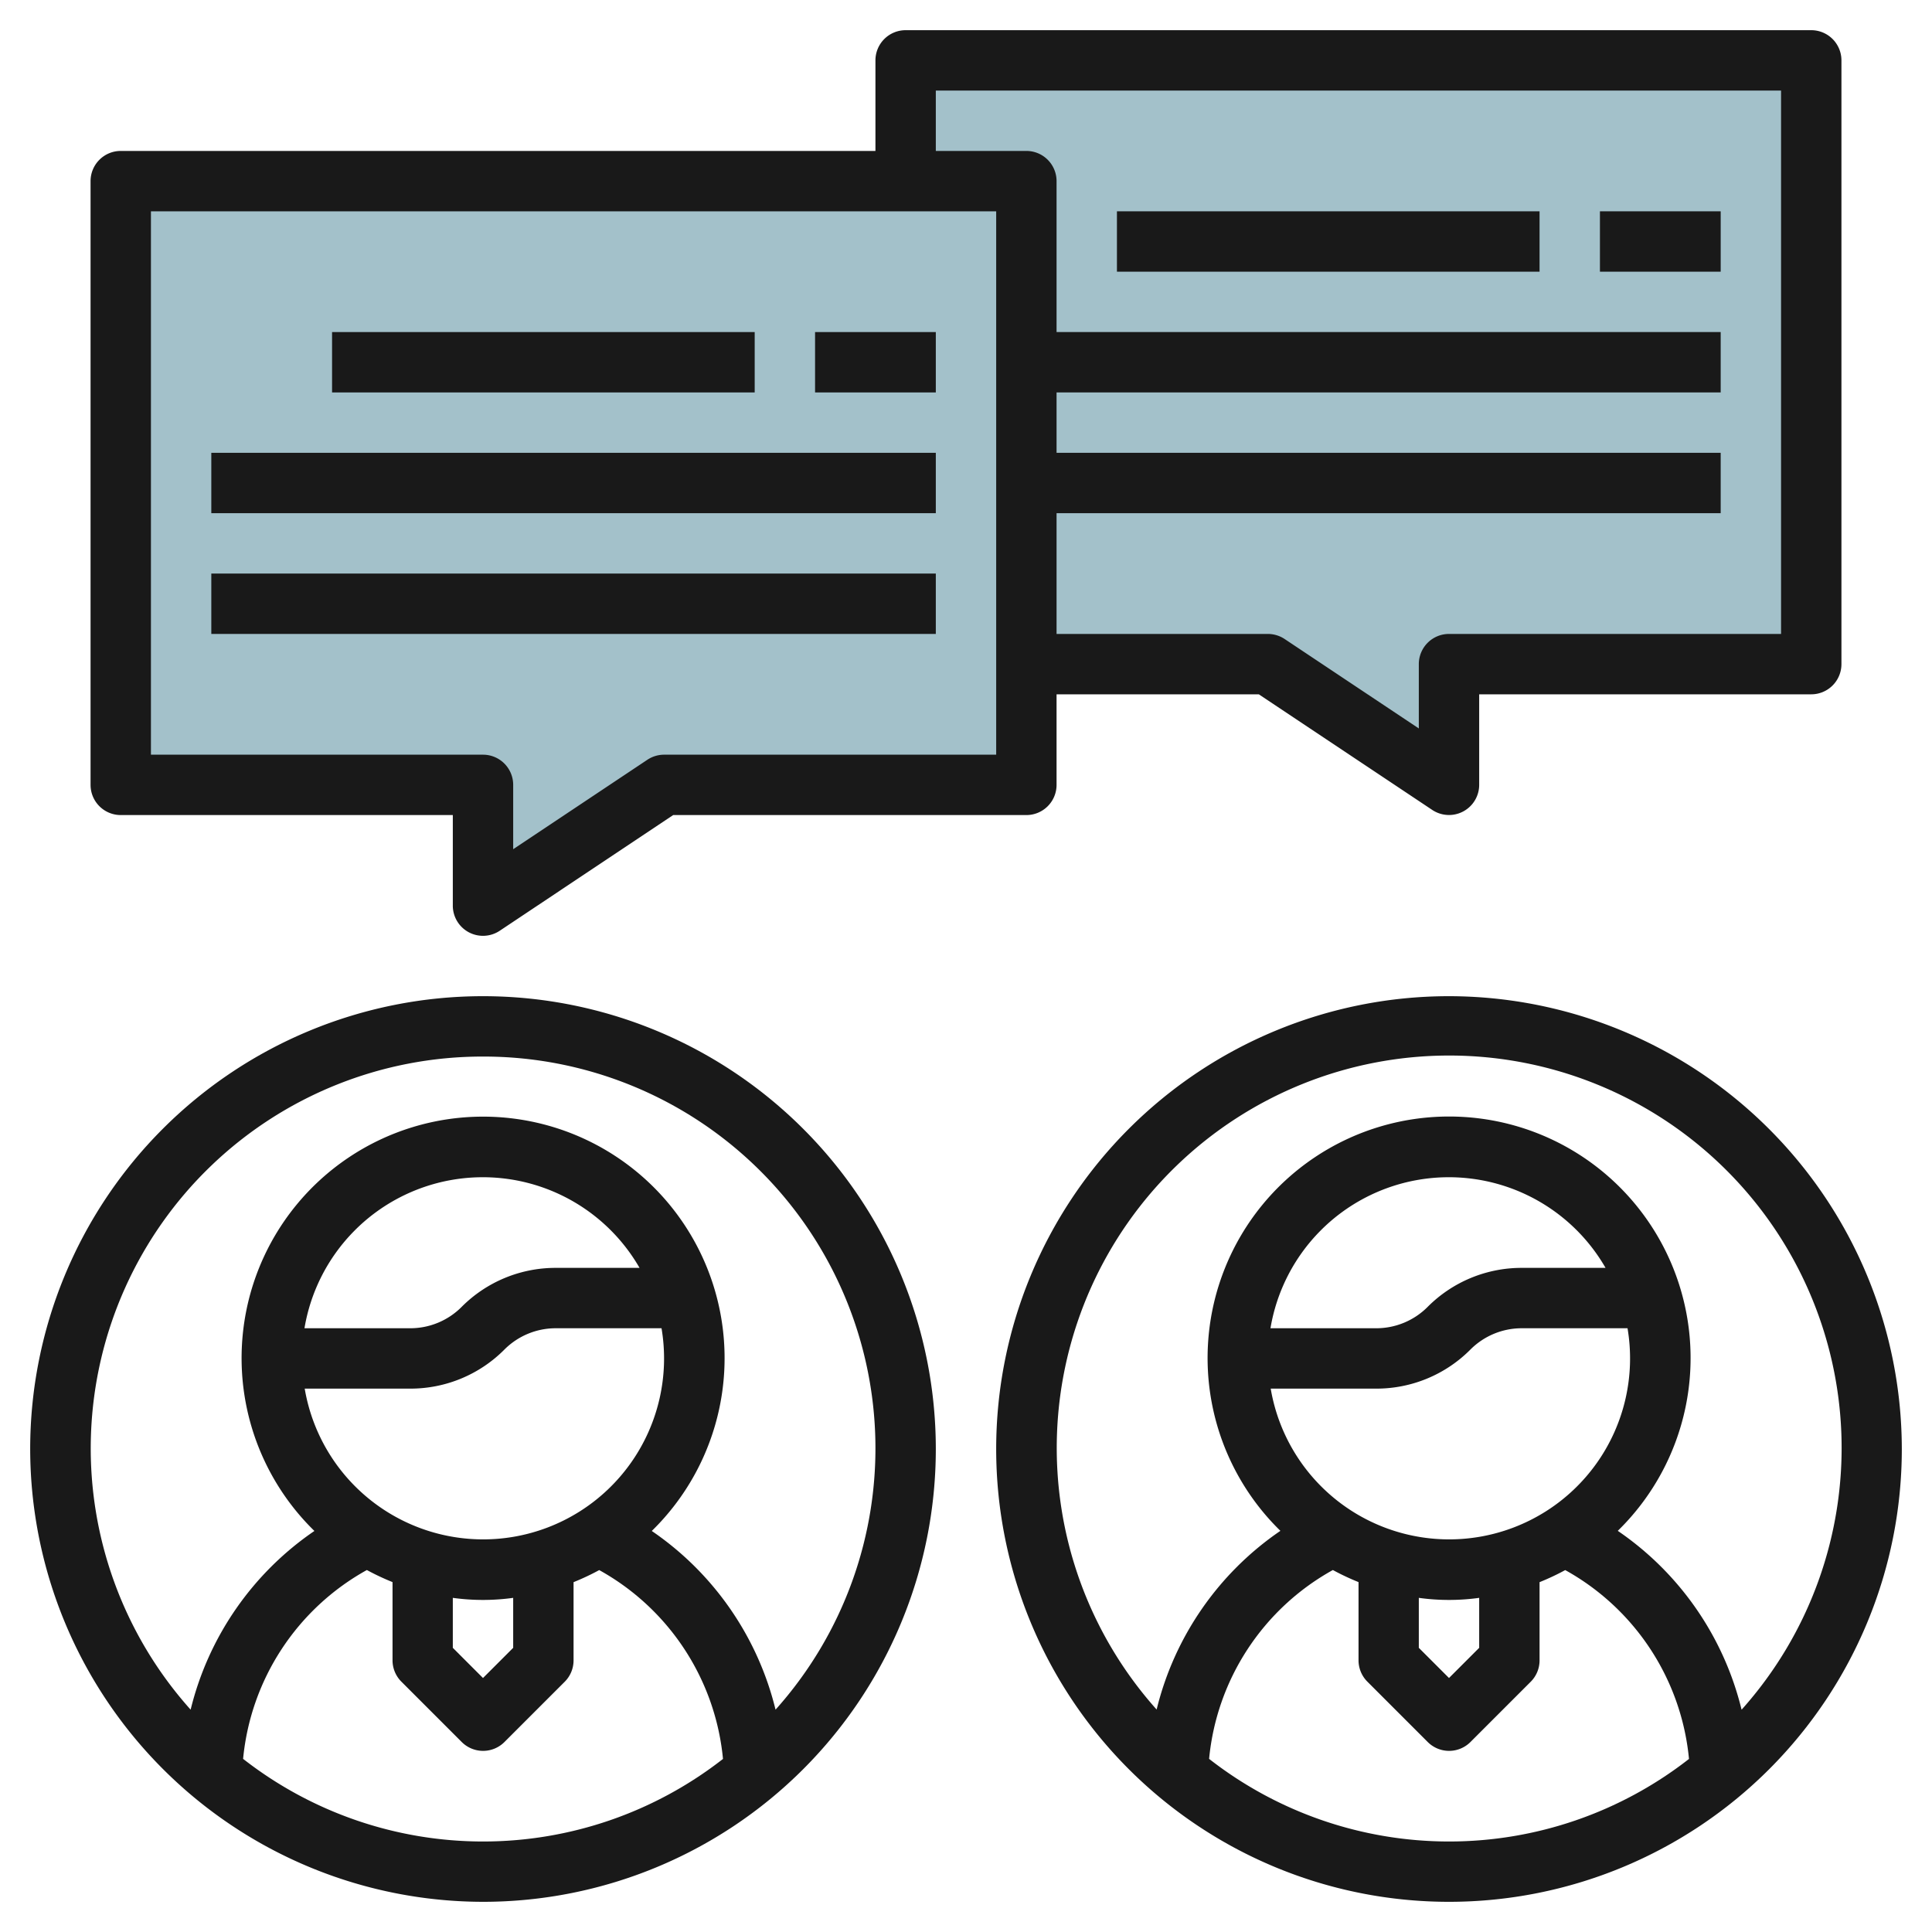
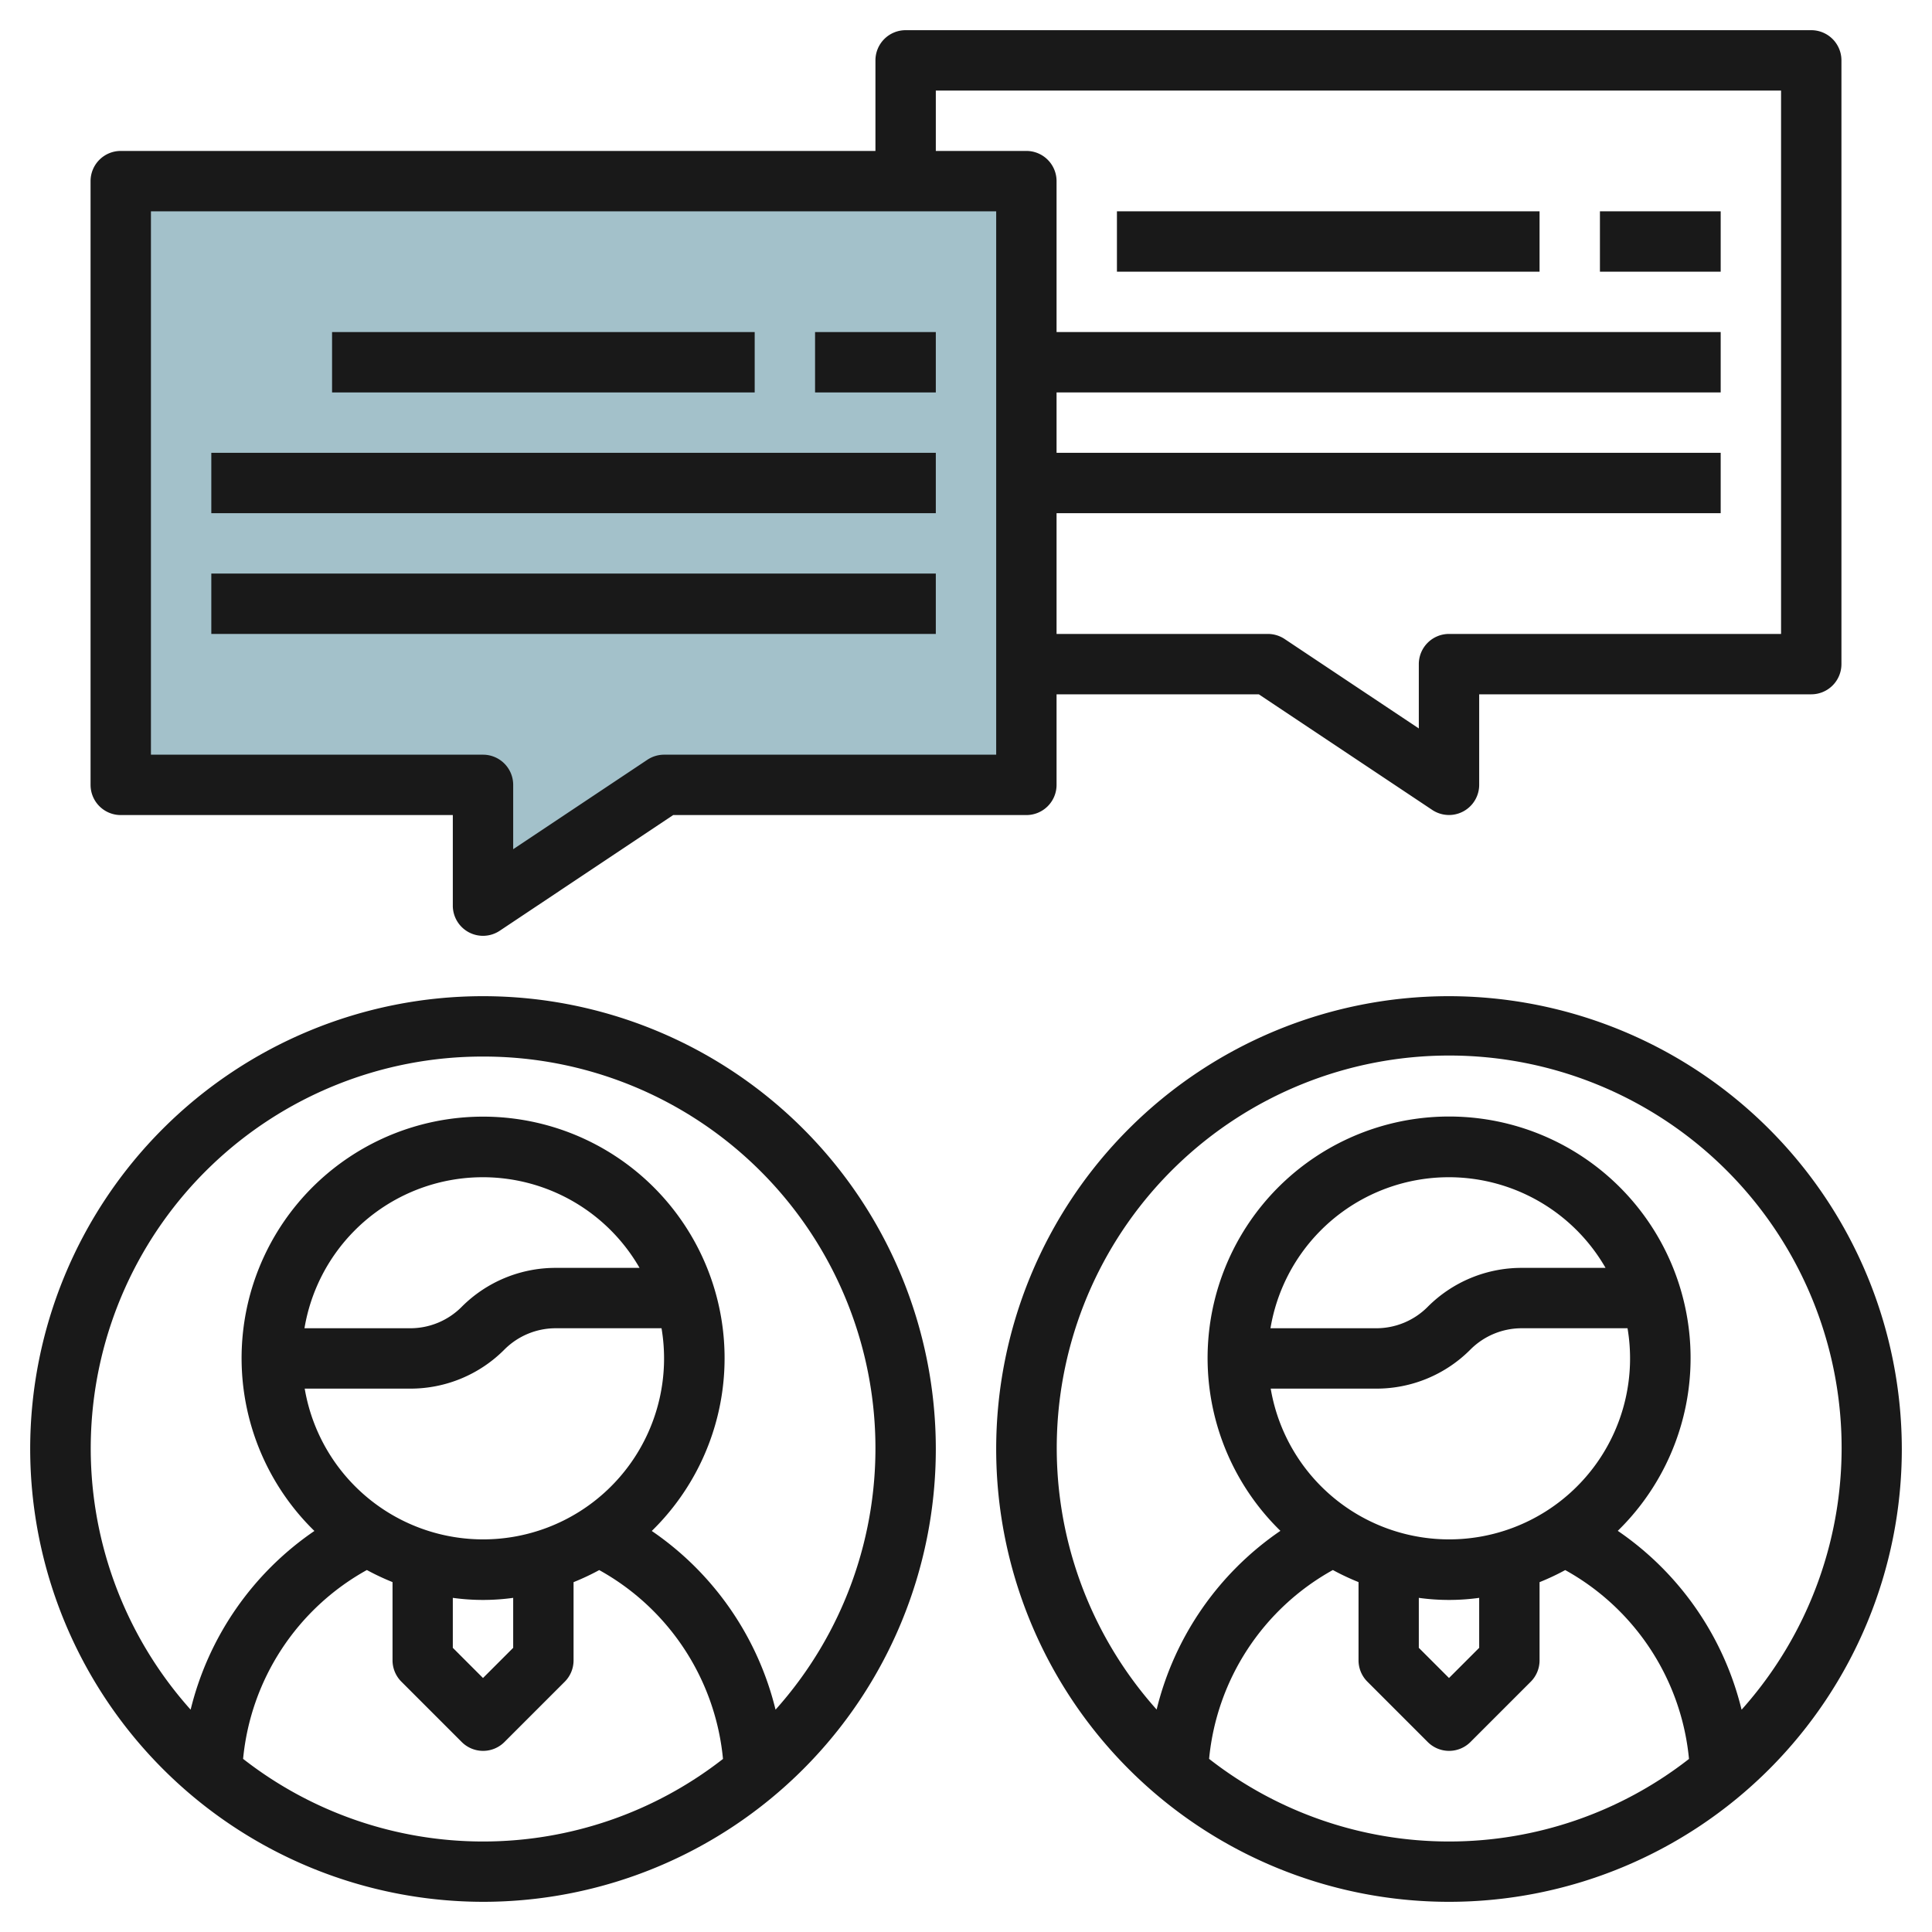
<svg xmlns="http://www.w3.org/2000/svg" height="512" viewBox="0 0 64 64" width="512">
  <g id="Layer_14" data-name="Layer 14">
-     <path d="m30 22h12l6 4v-4h12v-20h-30z" fill="#a3c1ca" />
    <path d="m22 26-6 4v-4h-12v-20h30v20z" fill="#a3c1ca" />
    <g fill="#191919">
      <path d="m16 63a15 15 0 1 0 -15-15 15.017 15.017 0 0 0 15 15zm-7.947-4.735a8.022 8.022 0 0 1 4.1-6.256 8.054 8.054 0 0 0 .85.4v2.591a1 1 0 0 0 .293.707l2 2a1 1 0 0 0 1.414 0l2-2a1 1 0 0 0 .29-.707v-2.589a8.054 8.054 0 0 0 .85-.4 8.022 8.022 0 0 1 4.1 6.256 12.913 12.913 0 0 1 -15.894 0zm5.533-12.265a4.387 4.387 0 0 0 3.121-1.292 2.4 2.4 0 0 1 1.707-.708h3.5a5.994 5.994 0 1 1 -11.82 2zm-3.5-2a5.99 5.99 0 0 1 11.1-2h-2.772a4.387 4.387 0 0 0 -3.121 1.292 2.4 2.4 0 0 1 -1.707.708zm4.914 8.931a7.281 7.281 0 0 0 2 0v1.655l-1 1-1-1zm1-17.931a12.978 12.978 0 0 1 9.691 21.635 10.057 10.057 0 0 0 -4.1-5.92 8 8 0 1 0 -11.176 0 10.057 10.057 0 0 0 -4.1 5.92 12.978 12.978 0 0 1 9.685-21.635z" />
      <path d="m48 33a15 15 0 1 0 15 15 15.017 15.017 0 0 0 -15-15zm-7.947 25.265a8.022 8.022 0 0 1 4.1-6.256 8.054 8.054 0 0 0 .85.4v2.591a1 1 0 0 0 .293.707l2 2a1 1 0 0 0 1.414 0l2-2a1 1 0 0 0 .29-.707v-2.589a8.054 8.054 0 0 0 .85-.4 8.022 8.022 0 0 1 4.1 6.256 12.913 12.913 0 0 1 -15.894 0zm5.533-12.265a4.387 4.387 0 0 0 3.121-1.292 2.4 2.4 0 0 1 1.707-.708h3.5a5.994 5.994 0 1 1 -11.82 2zm-3.5-2a5.99 5.99 0 0 1 11.1-2h-2.772a4.387 4.387 0 0 0 -3.121 1.292 2.4 2.4 0 0 1 -1.707.708zm4.914 8.931a7.281 7.281 0 0 0 2 0v1.655l-1 1-1-1zm10.691 3.7a10.057 10.057 0 0 0 -4.1-5.92 8 8 0 1 0 -11.176 0 10.057 10.057 0 0 0 -4.1 5.92 13 13 0 1 1 19.382 0z" />
      <path d="m15.528 30.882a1 1 0 0 0 1.027-.05l5.745-3.832h11.7a1 1 0 0 0 1-1v-3h6.7l5.748 3.832a1 1 0 0 0 1.552-.832v-3h11a1 1 0 0 0 1-1v-20a1 1 0 0 0 -1-1h-30a1 1 0 0 0 -1 1v3h-25a1 1 0 0 0 -1 1v20a1 1 0 0 0 1 1h11v3a1 1 0 0 0 .528.882zm15.472-27.882h28v18h-11a1 1 0 0 0 -1 1v2.131l-4.445-2.963a1.006 1.006 0 0 0 -.555-.168h-7v-4h22v-2h-22v-2h22v-2h-22v-5a1 1 0 0 0 -1-1h-3zm-26 22v-18h28v18h-11a1.006 1.006 0 0 0 -.555.168l-4.445 2.963v-2.131a1 1 0 0 0 -1-1z" />
      <path d="m11 11h14v2h-14z" />
      <path d="m27 11h4v2h-4z" />
      <path d="m7 15h24v2h-24z" />
      <path d="m7 19h24v2h-24z" />
      <path d="m37 7h14v2h-14z" />
      <path d="m53 7h4v2h-4z" />
    </g>
  </g>
</svg>